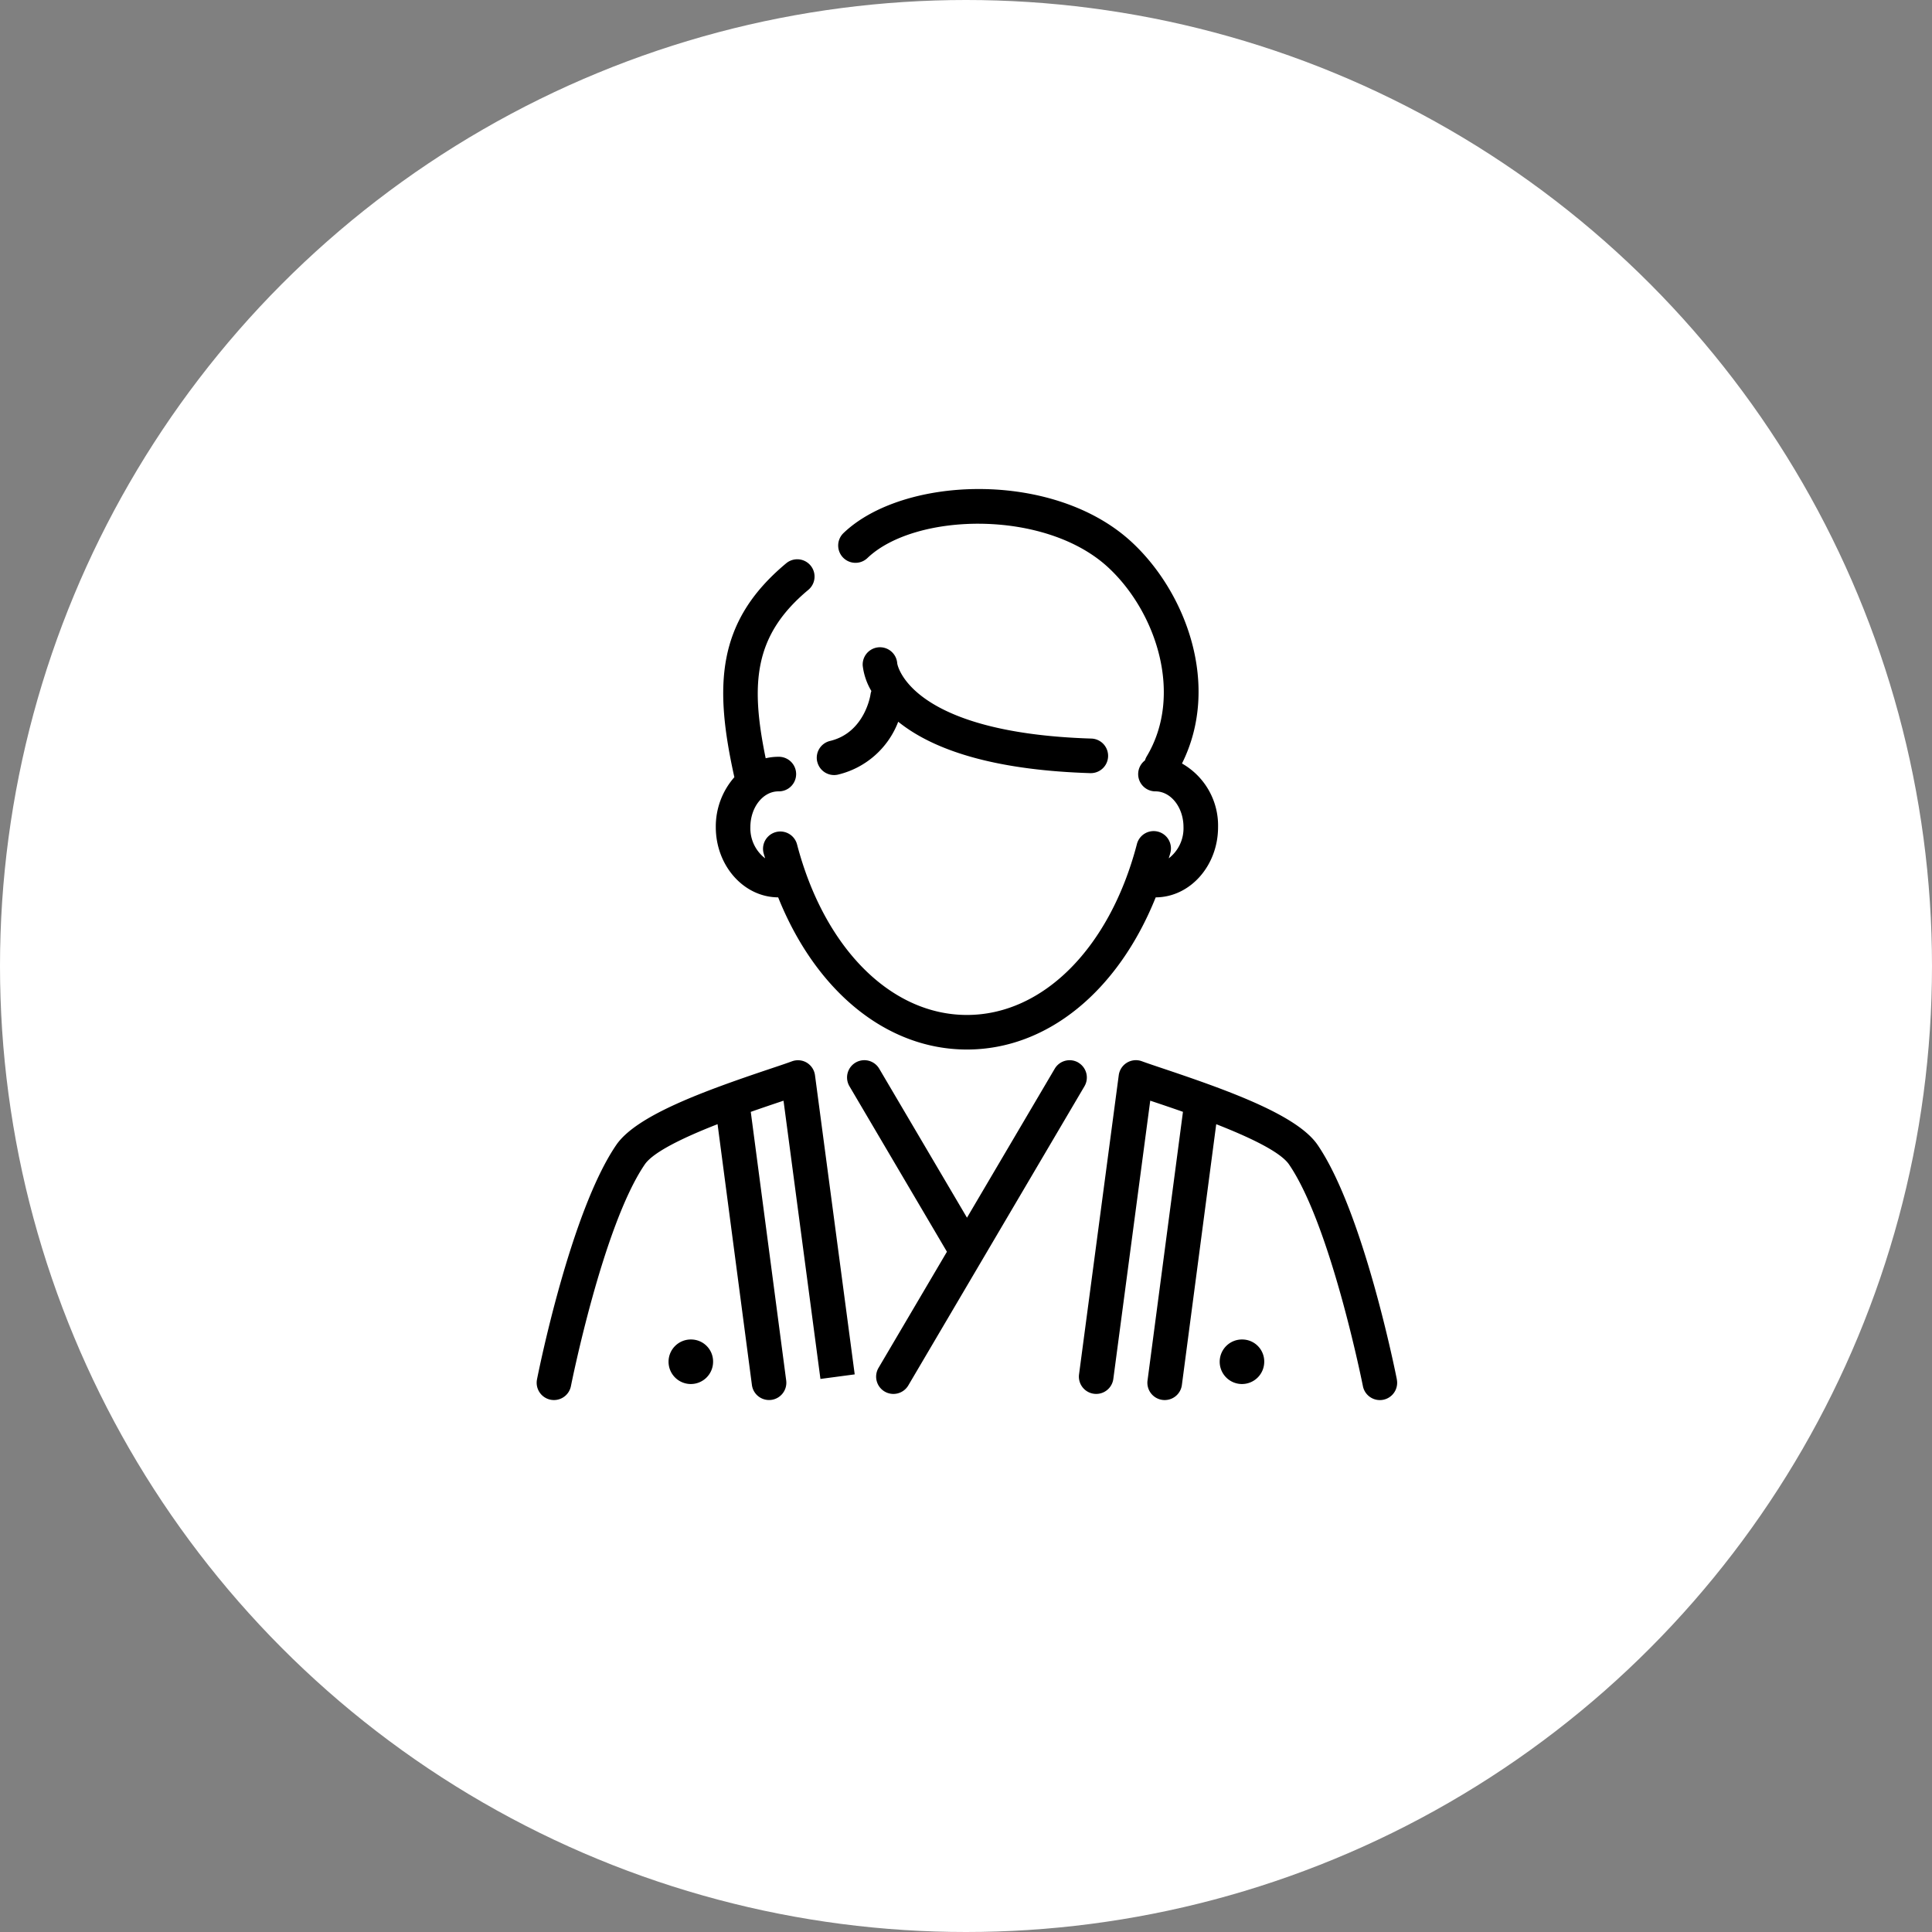
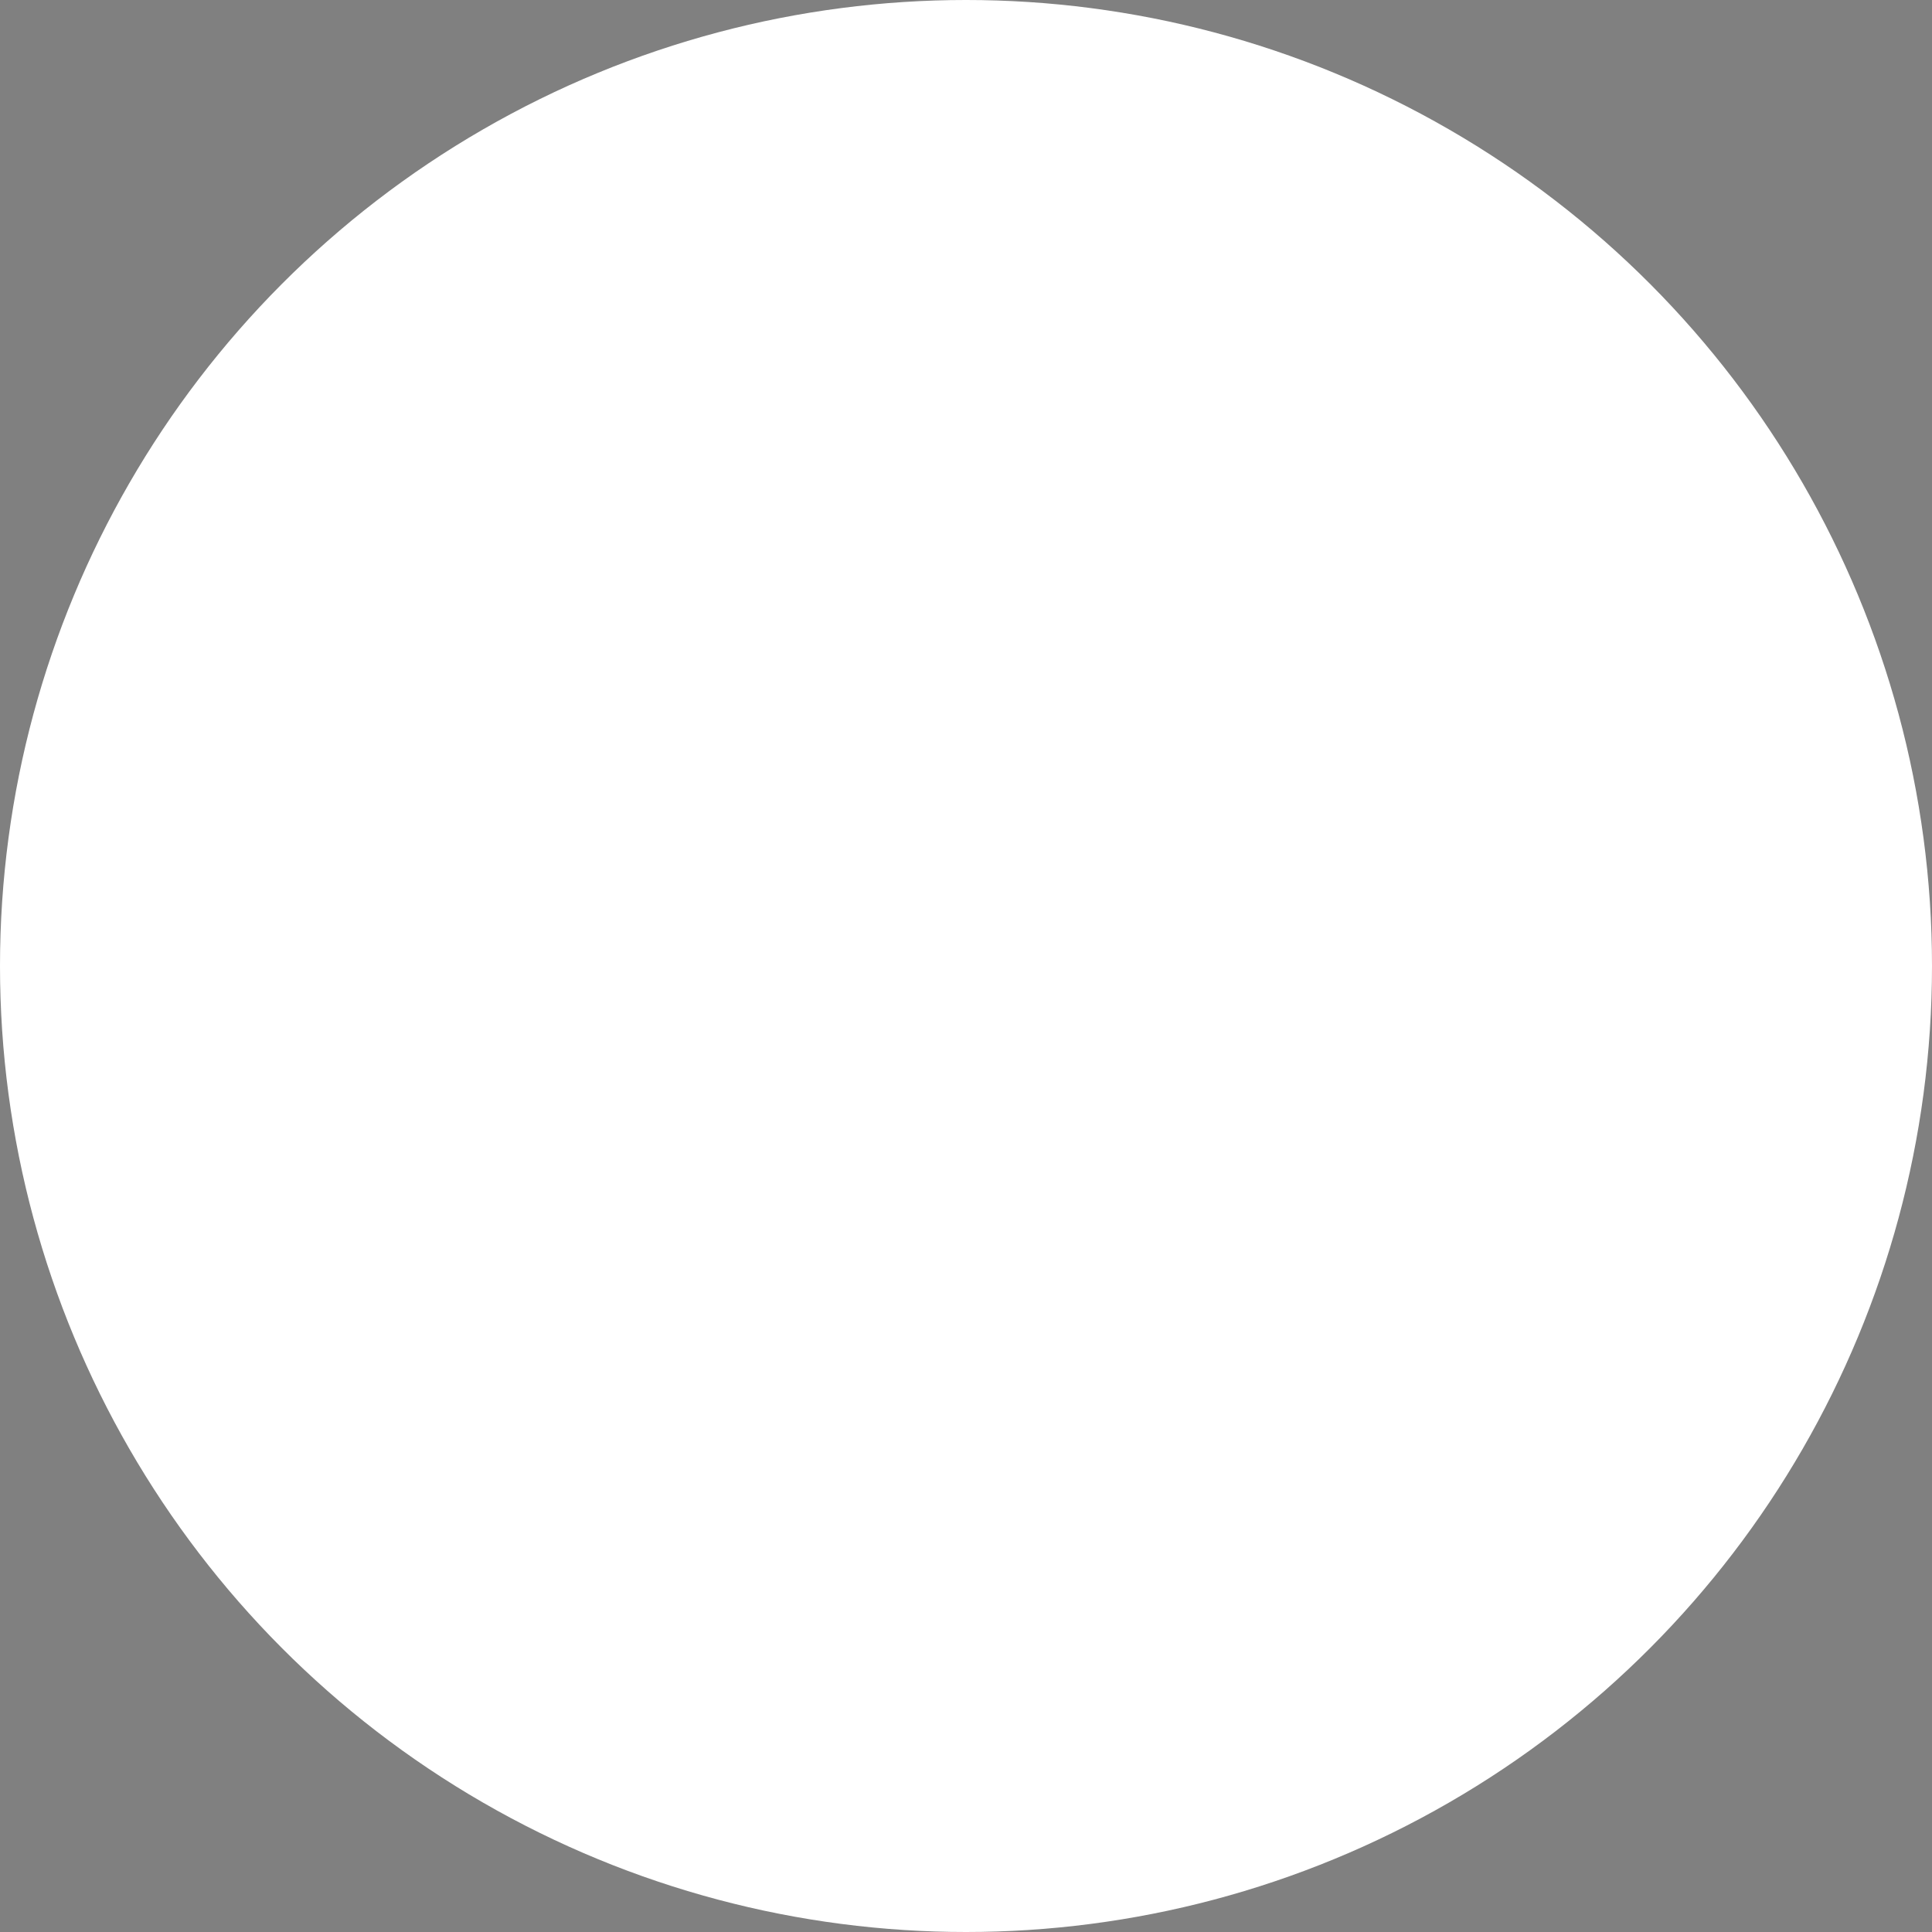
<svg xmlns="http://www.w3.org/2000/svg" width="180" height="180" viewBox="0 0 180 180">
  <rect x="0" y="0" width="180" height="180" fill="#808080" stroke="none" />
  <defs>
    <clipPath id="clip-path">
      <rect id="長方形_2661" data-name="長方形 2661" width="80.173" height="84.878" transform="translate(0 0)" fill="none" />
    </clipPath>
  </defs>
  <g id="グループ_5526" data-name="グループ 5526" transform="translate(-98 -2996)">
    <circle id="楕円形_243" data-name="楕円形 243" cx="90" cy="90" r="90" transform="translate(98 2996)" fill="#fff" />
    <g id="グループ_5481" data-name="グループ 5481" transform="translate(148 3041.561)">
      <g id="グループ_5480" data-name="グループ 5480" clip-path="url(#clip-path)">
-         <path id="パス_25476" data-name="パス 25476" d="M26.14,25.412a1.61,1.61,0,0,1,1.192-1.94c3.246-.775,3.766-4.29,3.77-4.325a1.607,1.607,0,0,1,.082-.328,5.993,5.993,0,0,1-.807-2.362,1.611,1.611,0,0,1,3.216-.207c0,.022.988,6.466,18.092,7a1.611,1.611,0,0,1-.049,3.221h-.051c-8.252-.258-14.274-1.871-17.9-4.789a7.992,7.992,0,0,1-5.6,4.923,1.611,1.611,0,0,1-1.941-1.193M22.5,38.043C26,46.779,32.6,52.221,40.087,52.221s14.081-5.442,17.587-14.177c3.206-.015,5.81-2.945,5.81-6.548a6.646,6.646,0,0,0-3.361-5.924c3.607-7.227.422-15.885-4.667-20.612C48.2-1.78,34.169-1.237,28.59,4.1A1.611,1.611,0,0,0,30.817,6.43c4.425-4.236,16.561-4.577,22.447.89,4.459,4.143,7.013,11.858,3.566,17.6a1.611,1.611,0,0,0-.156.364,1.606,1.606,0,0,0,.977,2.884c1.44,0,2.612,1.493,2.612,3.329a3.524,3.524,0,0,1-1.373,2.91c.045-.162.1-.316.141-.48a1.611,1.611,0,1,0-3.116-.816C53.387,42.762,47.175,49,40.087,49s-13.3-6.237-15.828-15.889a1.611,1.611,0,0,0-3.117.816c.043.164.1.318.141.48a3.523,3.523,0,0,1-1.372-2.91c0-1.836,1.172-3.329,2.612-3.329a1.611,1.611,0,1,0,0-3.221,5.179,5.179,0,0,0-1.186.137c-1.442-7-1.095-11.466,3.973-15.689a1.611,1.611,0,1,0-2.062-2.476c-6.527,5.439-6.717,11.43-4.829,19.929a6.95,6.95,0,0,0-1.73,4.649c0,3.6,2.605,6.533,5.811,6.547M50.467,53.437a1.61,1.61,0,0,0-2.2.571l-8.175,13.88-8.176-13.88a1.61,1.61,0,1,0-2.775,1.634l9.082,15.419-6.373,10.82a1.61,1.61,0,1,0,2.775,1.634L51.038,55.642a1.61,1.61,0,0,0-.571-2.2m-25.288.01a1.618,1.618,0,0,0-1.386-.136c-.538.2-1.266.441-2.117.726-6.191,2.079-12.393,4.337-14.262,7.072C3.146,67.355.156,82.321.031,82.955A1.611,1.611,0,0,0,1.3,84.848a1.686,1.686,0,0,0,.314.03,1.609,1.609,0,0,0,1.578-1.3c.03-.148,2.984-14.947,6.882-20.653.817-1.194,3.777-2.576,6.78-3.749l3.2,24.3a1.61,1.61,0,0,0,1.595,1.4,1.714,1.714,0,0,0,.213-.013,1.612,1.612,0,0,0,1.386-1.808l-3.3-25.025c1.054-.371,2.014-.694,2.751-.941l.3-.1,3.439,25.923,3.193-.425-3.7-27.873a1.612,1.612,0,0,0-.762-1.166M14.412,79.236a2.075,2.075,0,1,0,2.025,2.075,2.052,2.052,0,0,0-2.025-2.075m65.73,3.719c-.125-.634-3.115-15.6-7.382-21.846-1.87-2.736-8.072-4.993-14.264-7.073-.85-.284-1.578-.529-2.116-.725a1.611,1.611,0,0,0-2.148,1.3l-3.7,27.873a1.611,1.611,0,0,0,3.194.425l3.439-25.923.3.1c.736.247,1.695.569,2.748.94l-3.3,25.026A1.612,1.612,0,0,0,58.3,84.865a1.714,1.714,0,0,0,.213.013,1.61,1.61,0,0,0,1.6-1.4l3.2-24.3c3,1.174,5.967,2.556,6.784,3.751,3.9,5.7,6.852,20.505,6.882,20.653a1.61,1.61,0,0,0,1.578,1.3,1.678,1.678,0,0,0,.314-.03,1.611,1.611,0,0,0,1.268-1.893M65.761,79.236a2.075,2.075,0,1,0,2.025,2.075,2.052,2.052,0,0,0-2.025-2.075" />
-       </g>
+         </g>
    </g>
  </g>
</svg>